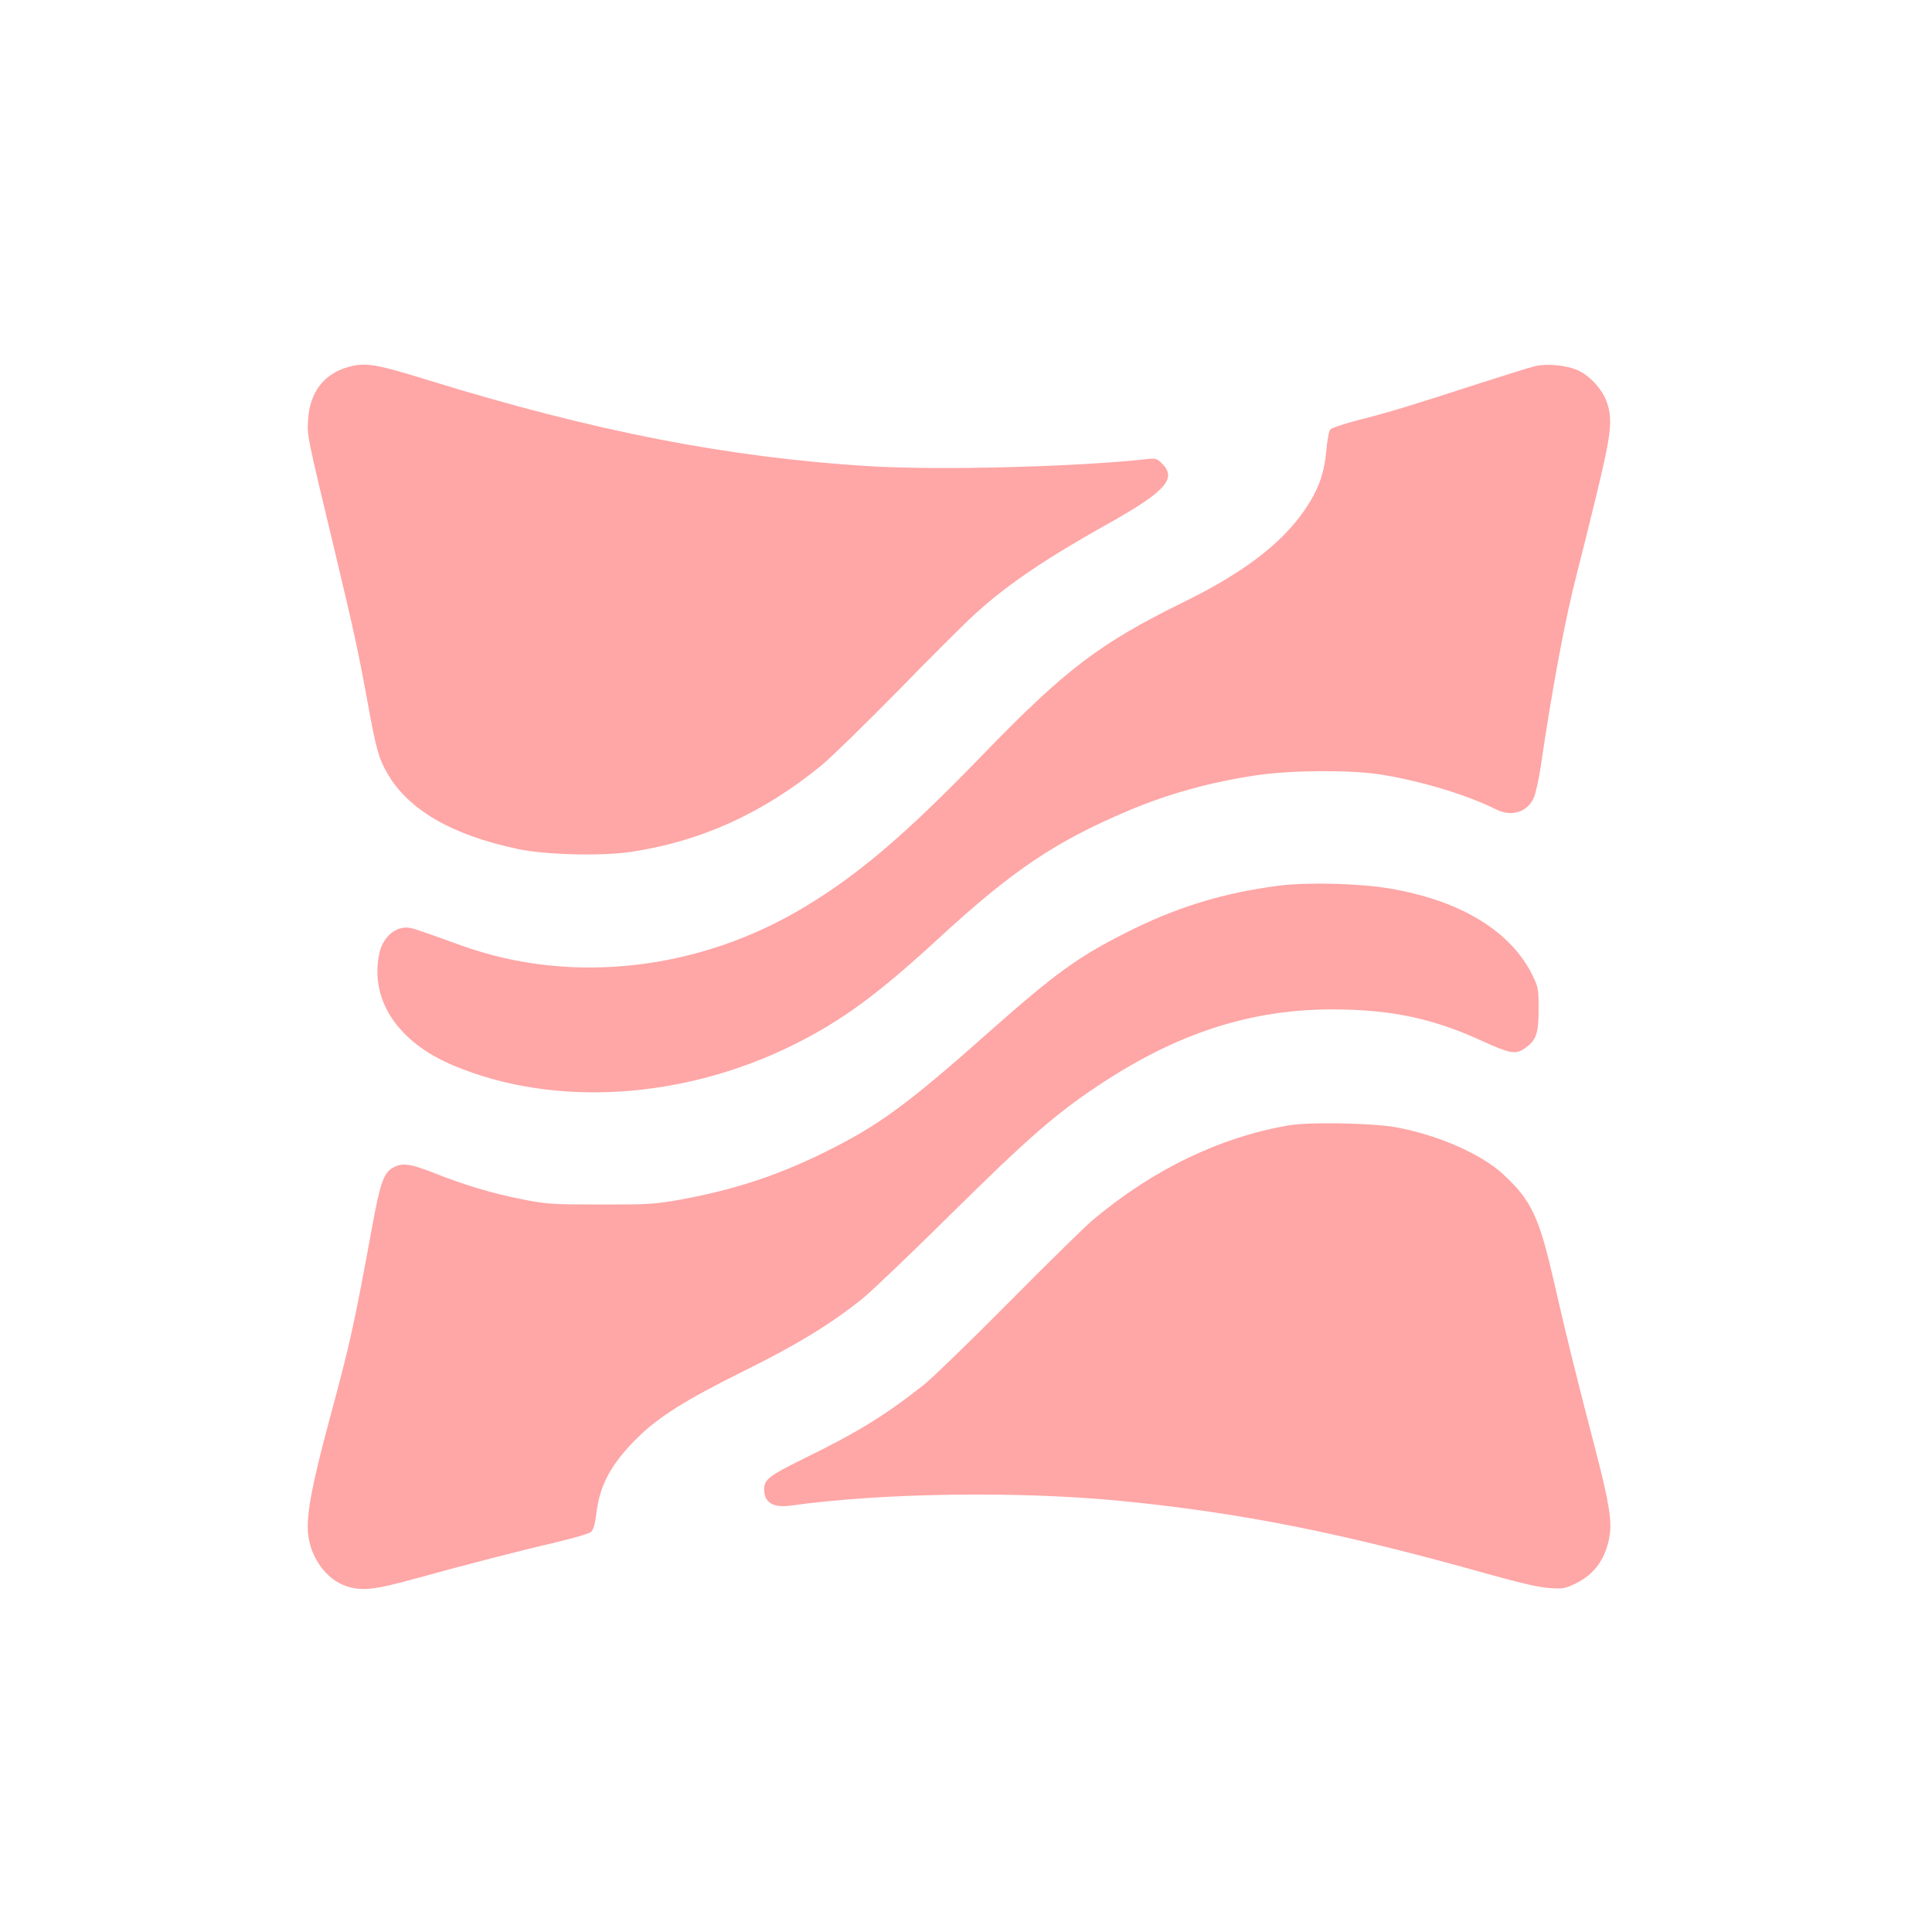
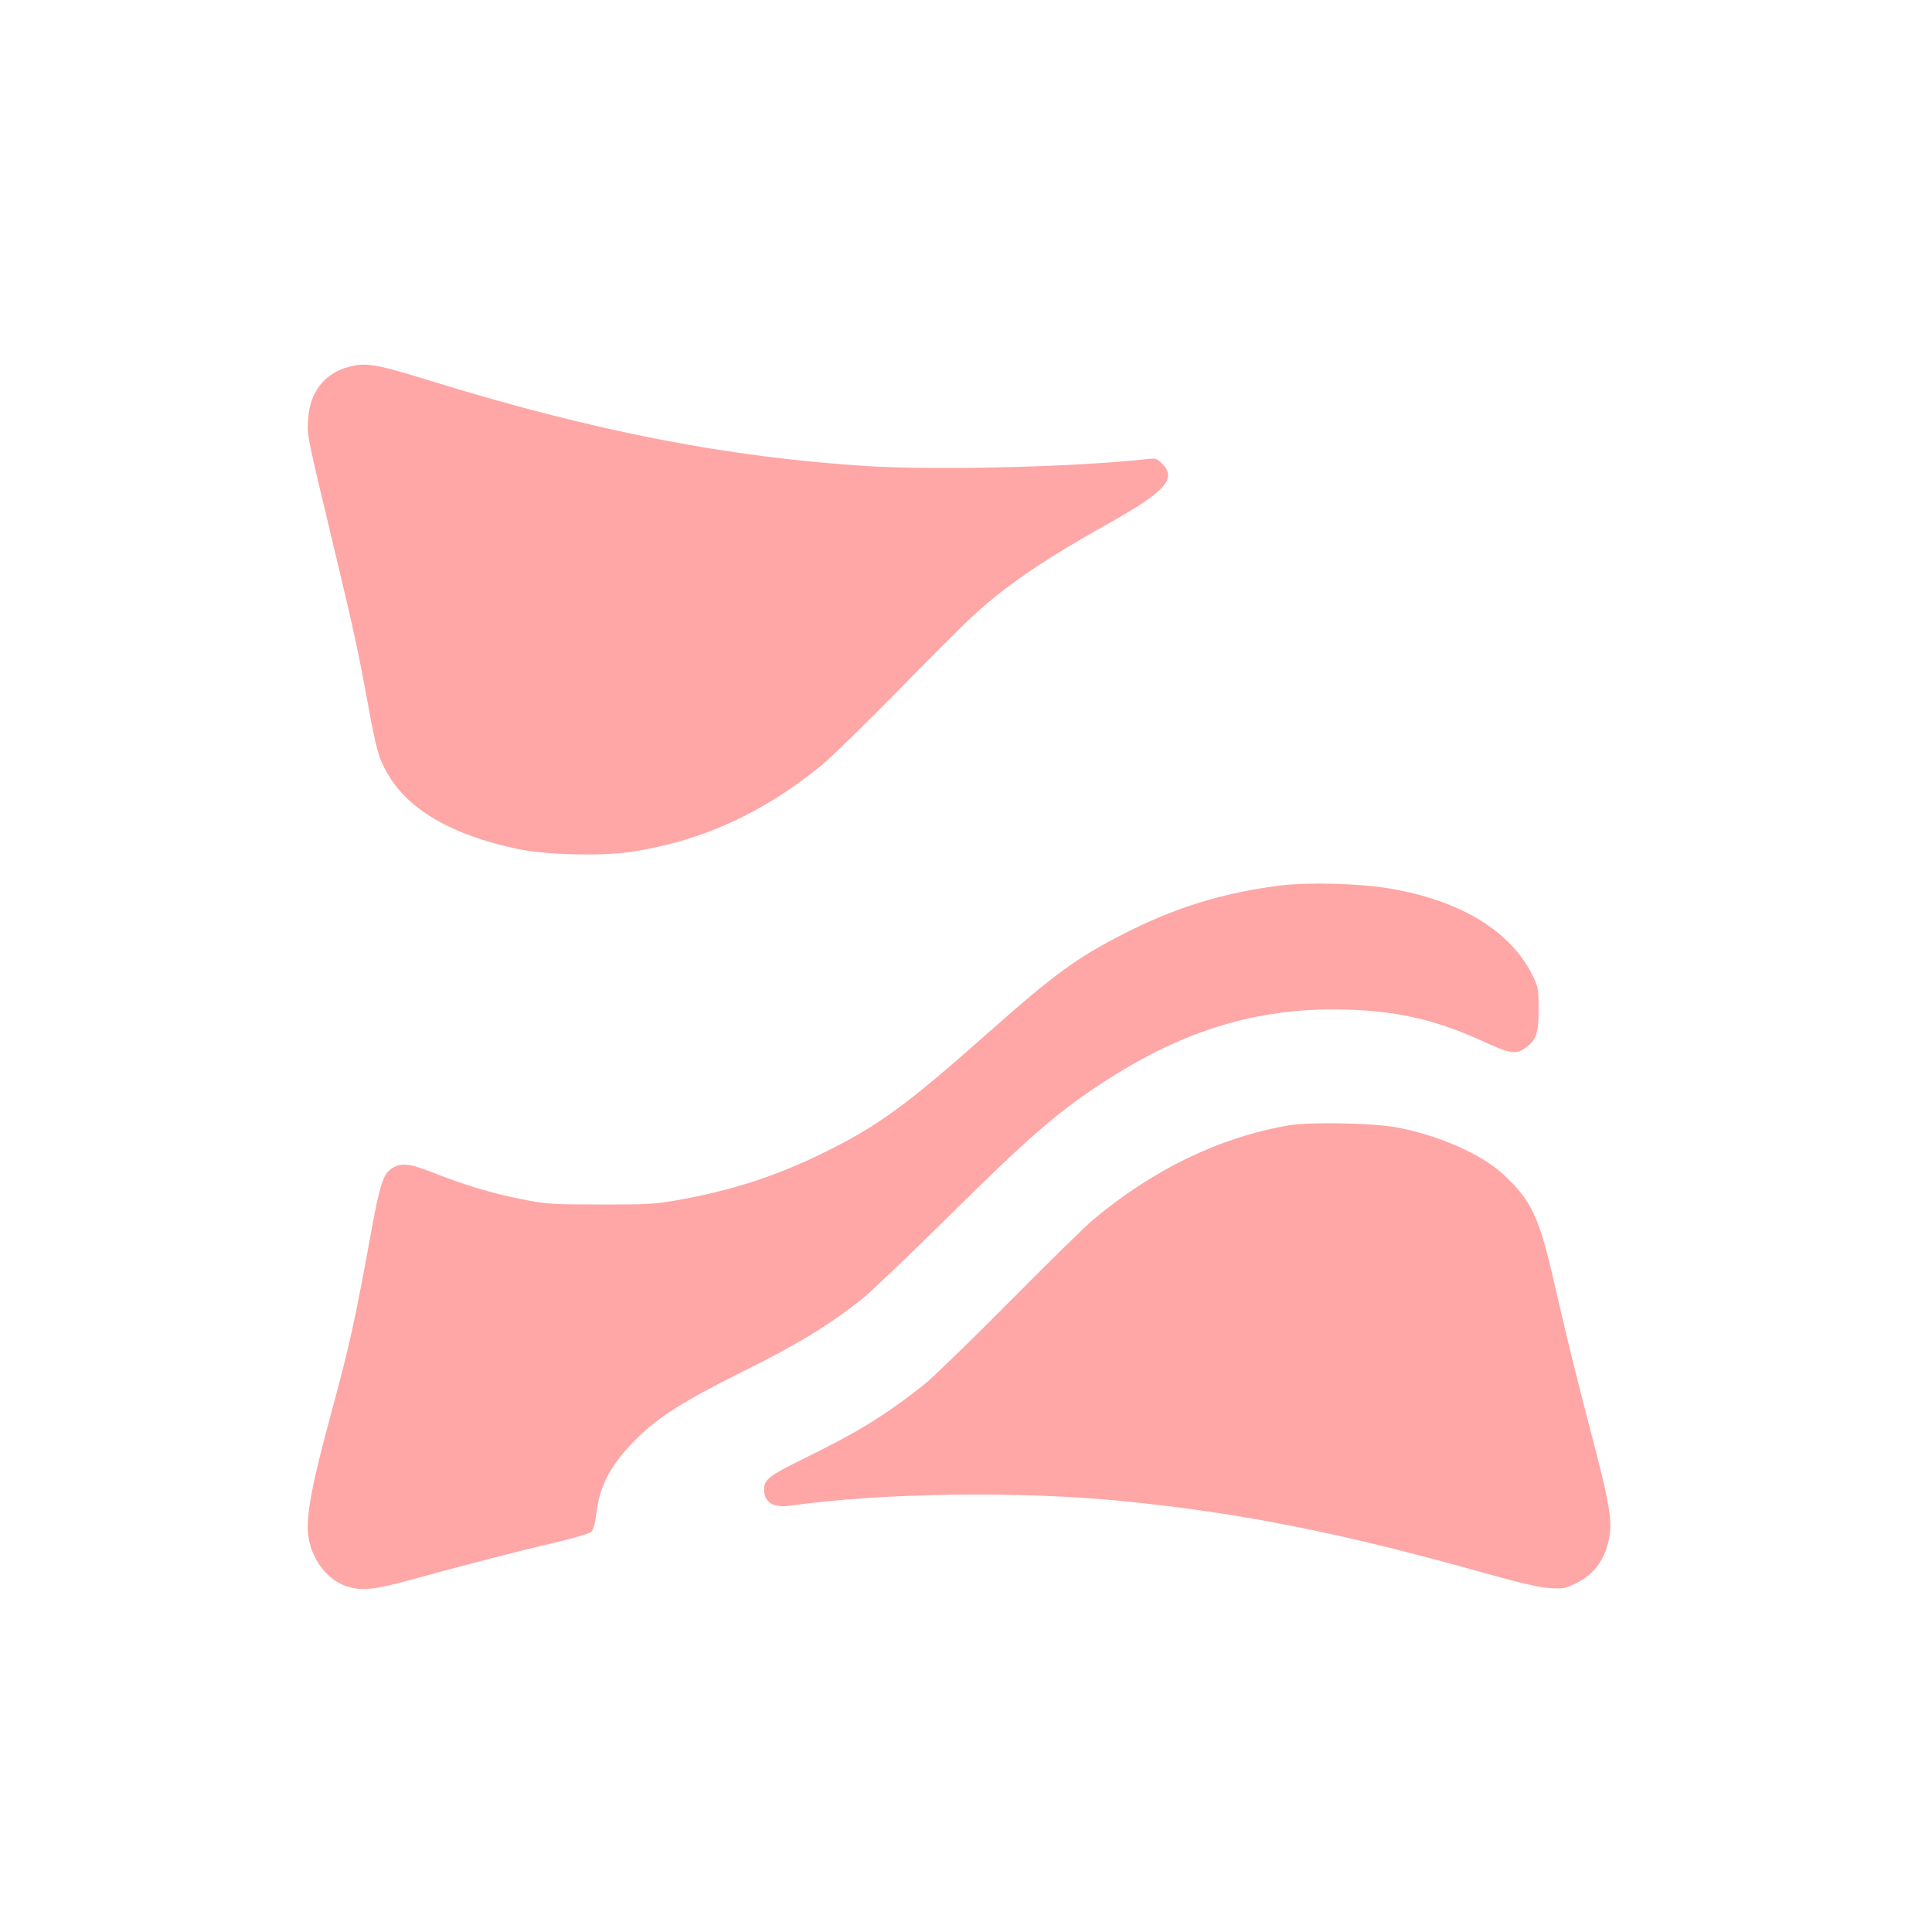
<svg xmlns="http://www.w3.org/2000/svg" version="1.0" width="1024pt" height="1024pt" viewBox="0 0 1024 1024" preserveAspectRatio="xMidYMid meet">
  <g transform="translate(0,1024) scale(0.1,-0.1)" fill="#ffa6a6" stroke="none">
    <path d="M1850 8296 c-132 -35 -209 -135 -217 -281 -5 -87 -11 -61 147 -720 92 -384 121 -517 169 -781 44 -242 58 -293 103 -371 110 -194 342 -329 693 -403 145 -31 439 -38 594 -16 376 56 704 205 1017 461 55 46 239 226 410 400 170 175 355 359 412 410 169 152 368 286 691 467 308 172 370 241 291 320 -29 29 -34 30 -88 24 -374 -41 -1091 -59 -1465 -37 -747 46 -1460 185 -2334 455 -277 86 -335 96 -423 72z" />
-     <path d="M8135 8299 c-22 -5 -157 -47 -300 -93 -360 -117 -468 -150 -630 -191 -77 -20 -146 -43 -153 -50 -8 -7 -17 -53 -22 -112 -10 -108 -34 -185 -86 -271 -119 -199 -330 -366 -668 -532 -447 -219 -629 -358 -1066 -809 -405 -419 -655 -633 -942 -806 -559 -339 -1236 -416 -1818 -208 -69 25 -161 58 -205 73 -67 24 -87 28 -120 20 -53 -12 -100 -66 -114 -131 -53 -246 94 -470 389 -595 535 -226 1223 -183 1813 112 255 128 441 265 767 565 387 356 614 509 1000 672 212 90 437 152 680 188 185 27 490 29 651 5 214 -33 463 -108 621 -187 80 -40 165 -13 198 64 10 23 25 94 35 157 63 430 133 802 194 1035 16 61 62 245 102 410 80 330 87 400 56 492 -24 70 -92 144 -158 172 -58 26 -165 35 -224 20z" />
    <path d="M6780 5546 c-301 -39 -552 -116 -825 -256 -244 -124 -367 -214 -695 -504 -457 -406 -603 -512 -895 -656 -255 -125 -486 -200 -780 -252 -115 -20 -161 -23 -405 -22 -256 0 -284 2 -410 27 -159 31 -309 76 -475 142 -128 50 -169 54 -220 21 -43 -28 -62 -85 -105 -321 -92 -503 -115 -607 -220 -995 -94 -347 -125 -509 -118 -612 10 -128 95 -248 201 -284 81 -28 150 -21 357 36 259 72 566 151 759 196 90 21 172 45 183 54 13 11 21 38 29 100 18 150 78 260 214 396 114 113 256 203 569 358 280 139 456 246 626 382 47 38 254 235 460 439 419 414 562 539 795 694 416 276 803 401 1238 401 311 -1 530 -47 792 -167 146 -67 178 -73 224 -41 63 42 76 78 76 208 0 109 -2 118 -32 180 -115 234 -380 396 -753 460 -159 28 -439 35 -590 16z" />
    <path d="M6835 4276 c-367 -62 -724 -234 -1045 -504 -36 -30 -234 -224 -440 -432 -206 -208 -409 -404 -450 -437 -209 -165 -353 -254 -646 -397 -176 -87 -204 -108 -204 -159 0 -71 47 -100 141 -87 485 68 1215 78 1759 24 632 -63 1164 -169 1934 -386 173 -48 275 -72 329 -75 72 -5 82 -3 142 26 96 48 154 128 175 244 15 80 0 178 -71 452 -106 407 -157 614 -218 881 -83 367 -123 451 -277 593 -116 106 -345 206 -564 246 -126 23 -454 29 -565 11z" />
  </g>
</svg>